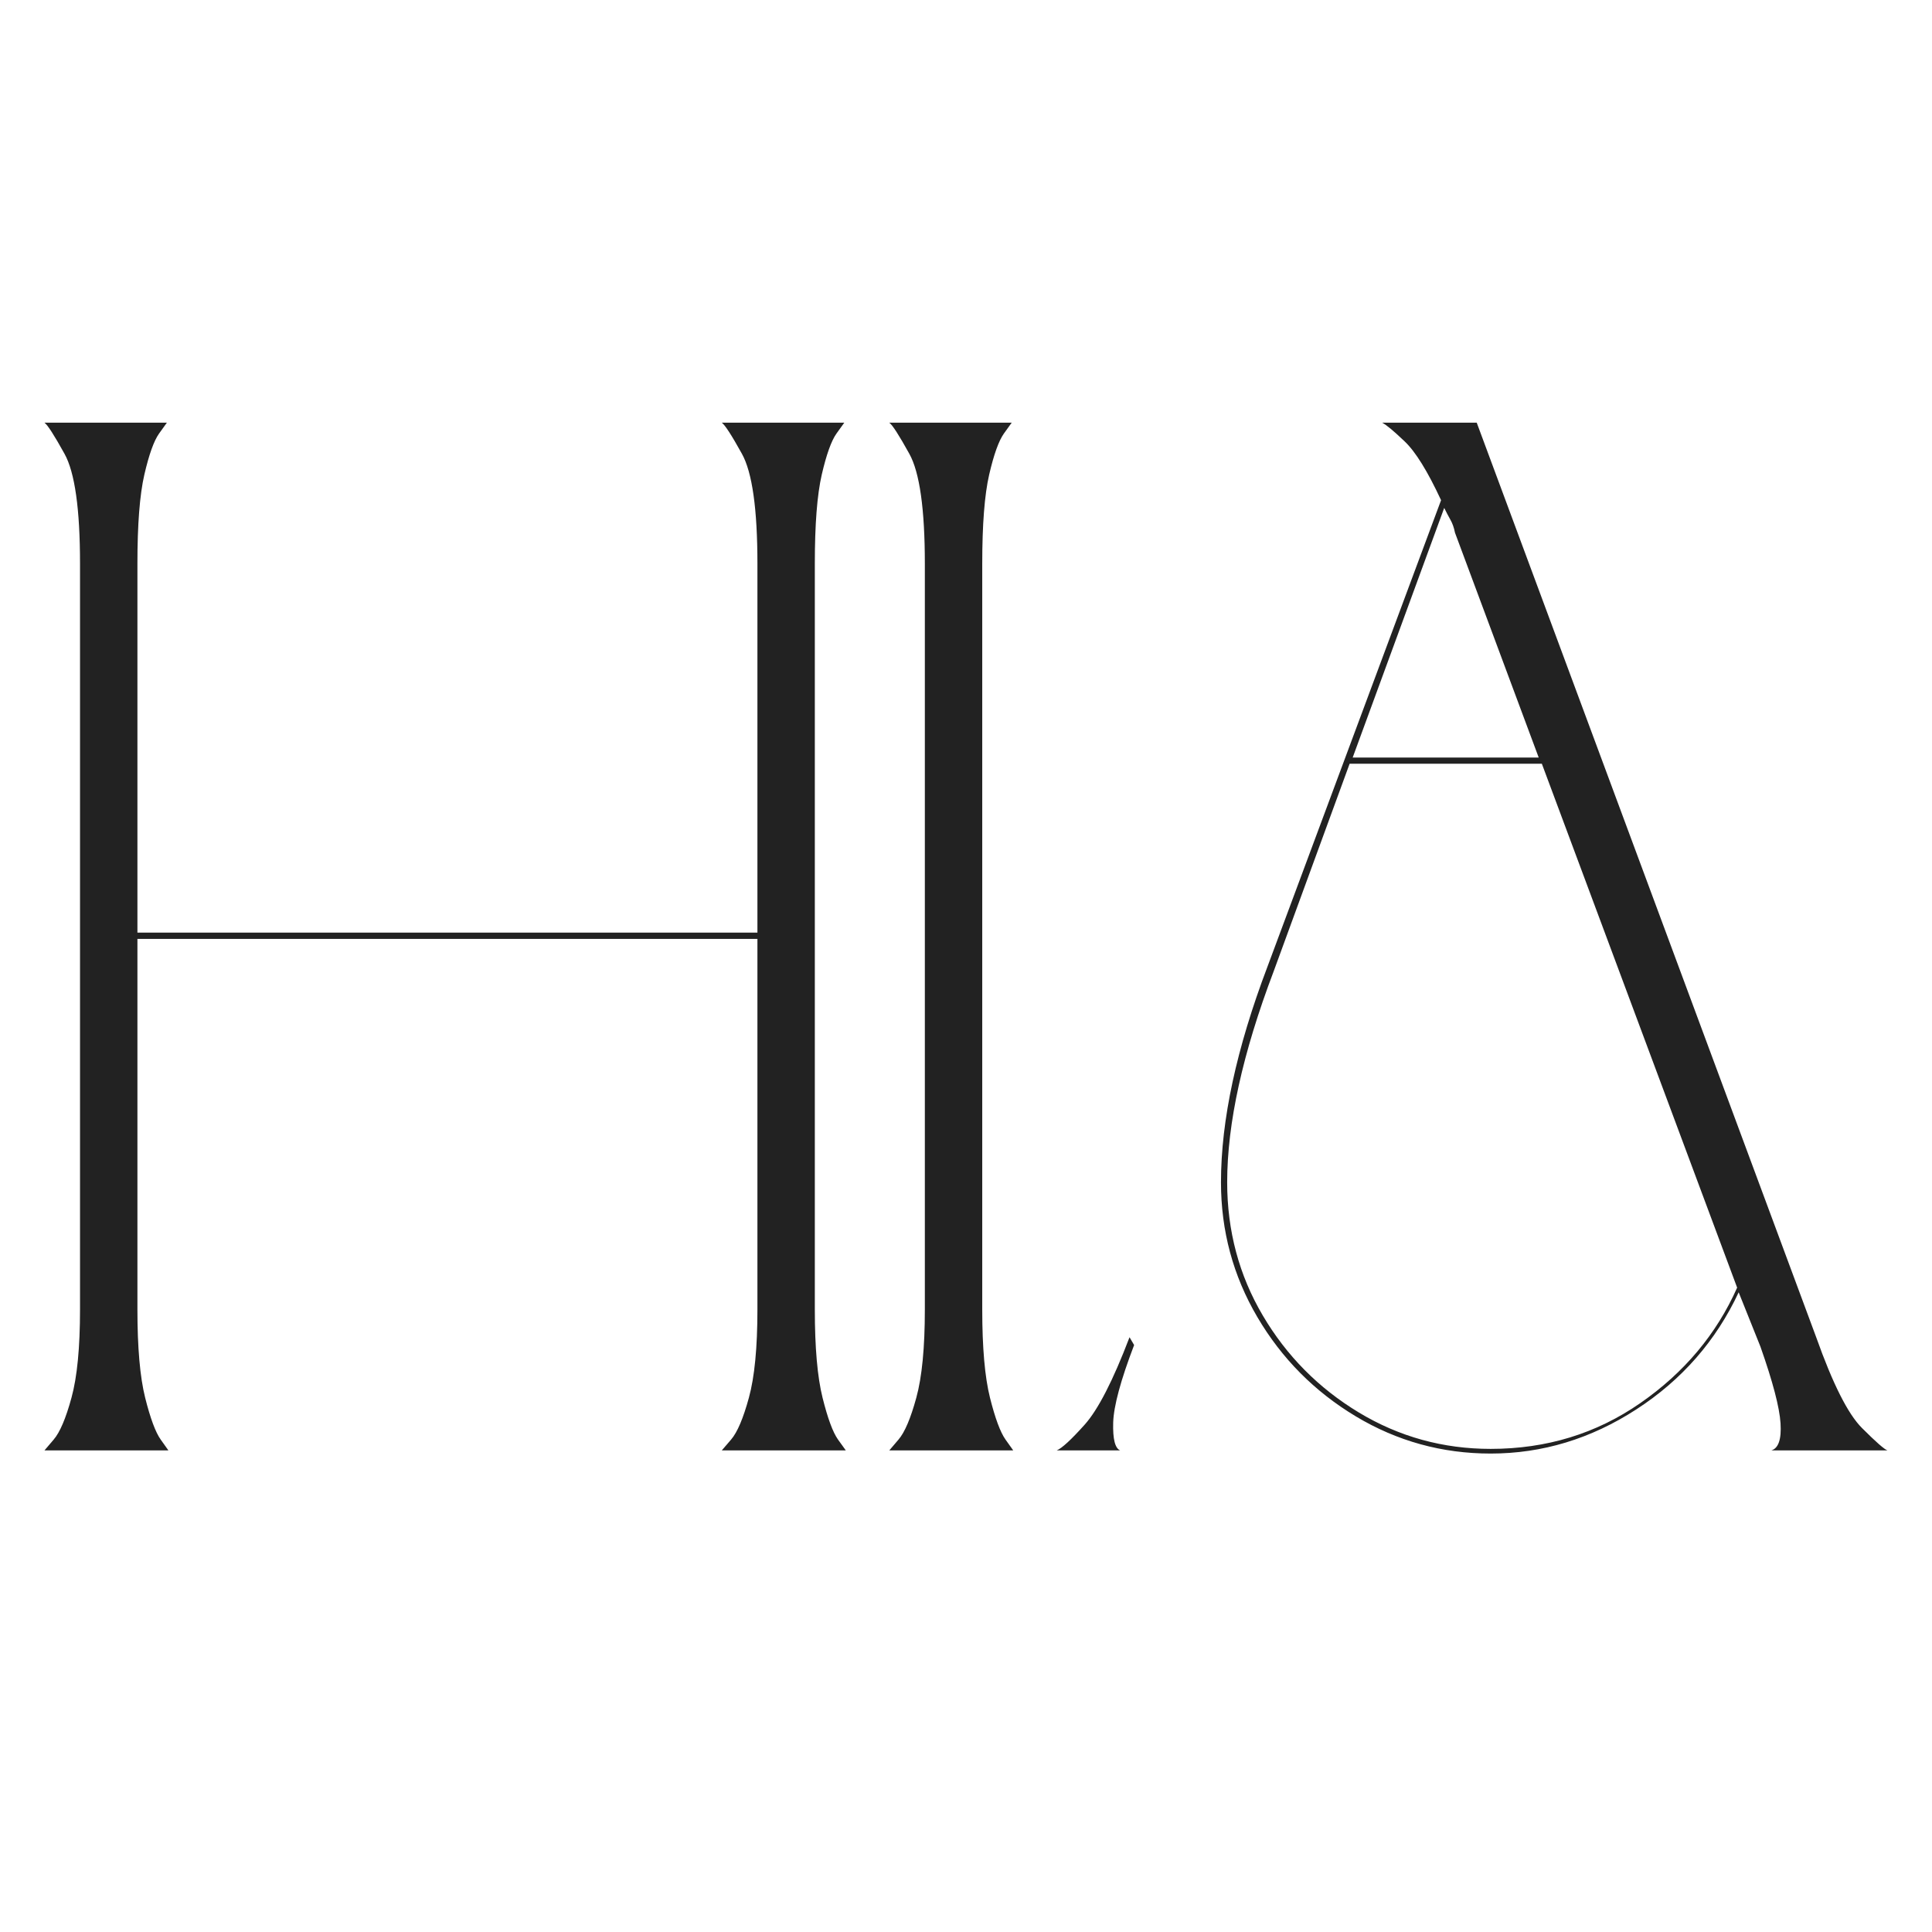
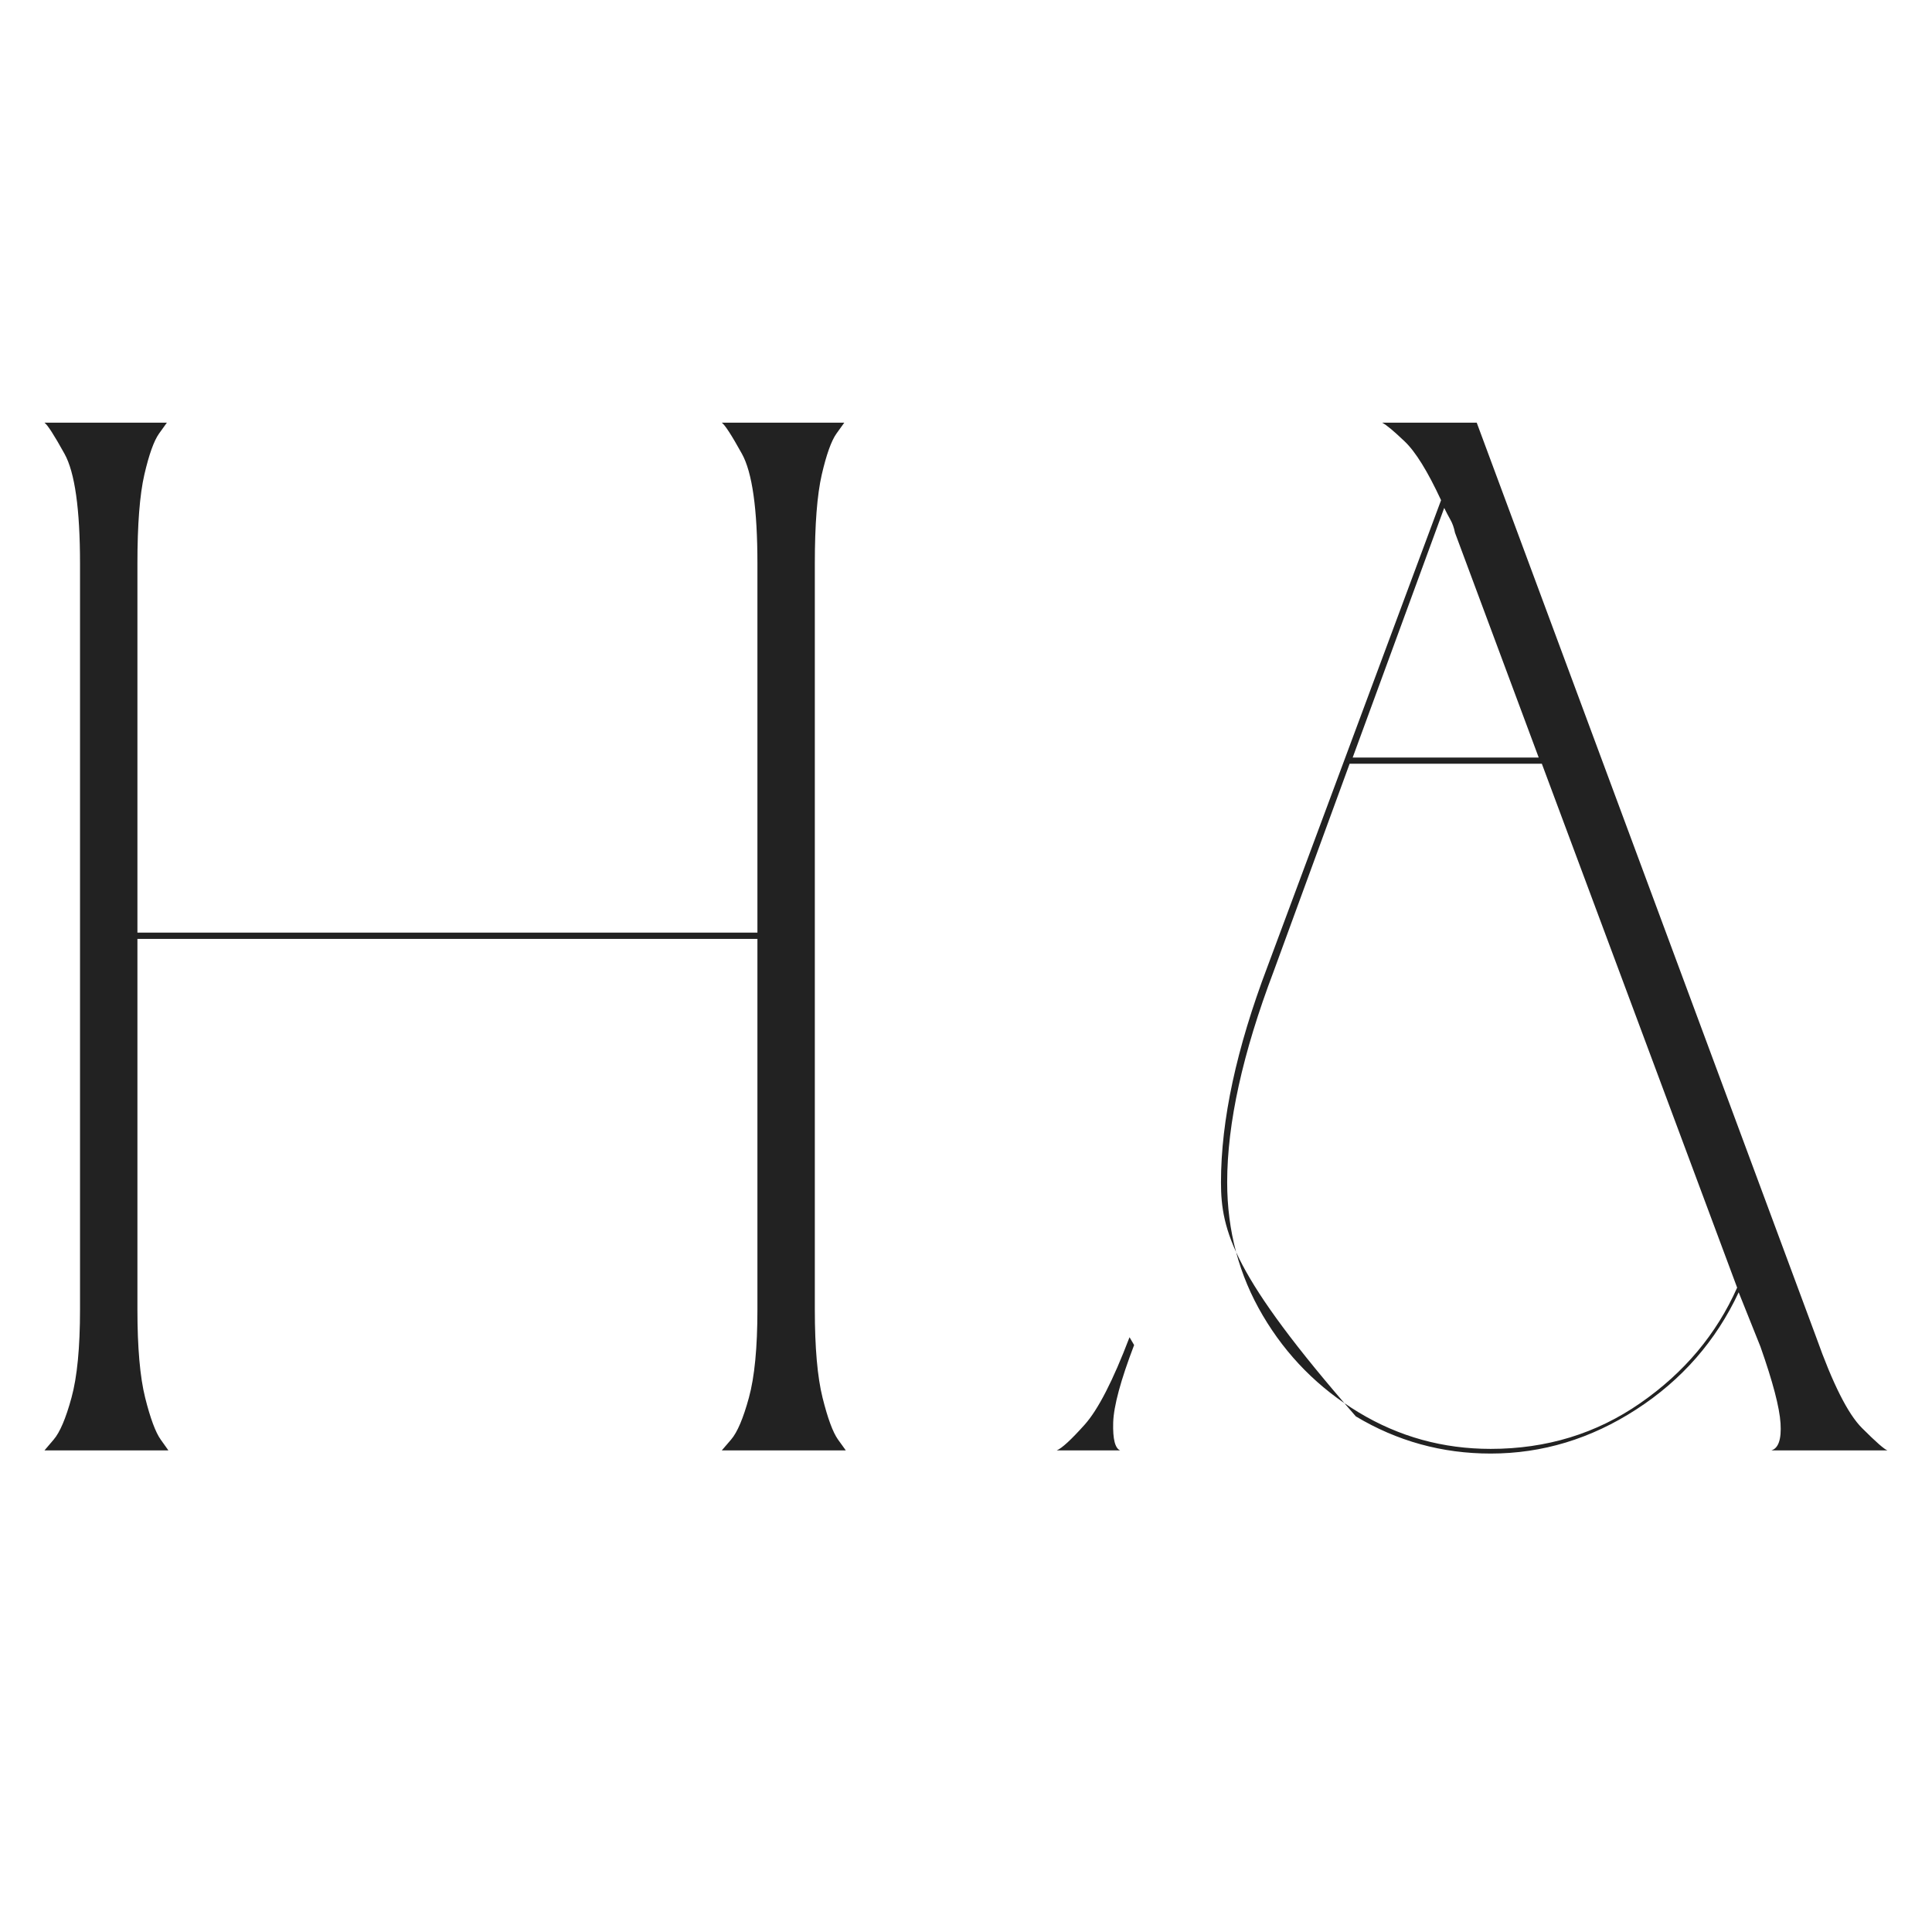
<svg xmlns="http://www.w3.org/2000/svg" width="500" zoomAndPan="magnify" viewBox="0 0 375 375" height="500" preserveAspectRatio="xMidYMid meet" version="1.0">
  <defs>
    <g />
  </defs>
  <g fill="#222222" fill-opacity="1">
    <g transform="translate(4.407, 281.525)">
      <g>
        <path d="M 153.75 -172.094 L 153.75 -27.375 C 153.75 -19.957 154.25 -14.242 155.25 -10.234 C 156.25 -6.223 157.25 -3.516 158.25 -2.109 C 159.258 -0.703 159.766 0 159.766 0 L 135.688 0 C 135.688 0 136.289 -0.703 137.5 -2.109 C 138.707 -3.516 139.859 -6.223 140.953 -10.234 C 142.055 -14.242 142.609 -19.957 142.609 -27.375 L 142.609 -99.281 L 22.266 -99.281 L 22.266 -27.375 C 22.266 -19.957 22.766 -14.242 23.766 -10.234 C 24.773 -6.223 25.781 -3.516 26.781 -2.109 C 27.781 -0.703 28.281 0 28.281 0 L 4.219 0 C 4.219 0 4.816 -0.703 6.016 -2.109 C 7.223 -3.516 8.375 -6.223 9.469 -10.234 C 10.57 -14.242 11.125 -19.957 11.125 -27.375 L 11.125 -172.094 C 11.125 -182.727 10.117 -189.848 8.109 -193.453 C 6.109 -197.066 4.812 -199.078 4.219 -199.484 L 27.984 -199.484 C 27.984 -199.484 27.477 -198.781 26.469 -197.375 C 25.469 -195.969 24.516 -193.305 23.609 -189.391 C 22.711 -185.484 22.266 -179.719 22.266 -172.094 L 22.266 -100.5 L 142.609 -100.5 L 142.609 -172.094 C 142.609 -182.727 141.602 -189.848 139.594 -193.453 C 137.594 -197.066 136.289 -199.078 135.688 -199.484 L 159.469 -199.484 C 159.469 -199.484 158.961 -198.781 157.953 -197.375 C 156.953 -195.969 156 -193.305 155.094 -189.391 C 154.195 -185.484 153.75 -179.719 153.75 -172.094 Z M 153.75 -172.094" />
      </g>
    </g>
  </g>
  <g fill="#222222" fill-opacity="1">
    <g transform="translate(168.387, 281.525)">
      <g>
-         <path d="M 22.266 -172.094 L 22.266 -27.375 C 22.266 -19.957 22.766 -14.242 23.766 -10.234 C 24.773 -6.223 25.781 -3.516 26.781 -2.109 C 27.781 -0.703 28.281 0 28.281 0 L 4.219 0 C 4.219 0 4.816 -0.703 6.016 -2.109 C 7.223 -3.516 8.375 -6.223 9.469 -10.234 C 10.57 -14.242 11.125 -19.957 11.125 -27.375 L 11.125 -172.094 C 11.125 -182.727 10.117 -189.848 8.109 -193.453 C 6.109 -197.066 4.812 -199.078 4.219 -199.484 L 27.984 -199.484 C 27.984 -199.484 27.477 -198.781 26.469 -197.375 C 25.469 -195.969 24.516 -193.305 23.609 -189.391 C 22.711 -185.484 22.266 -179.719 22.266 -172.094 Z M 22.266 -172.094" />
-       </g>
+         </g>
    </g>
  </g>
  <g fill="#222222" fill-opacity="1">
    <g transform="translate(200.882, 281.525)">
      <g>
-         <path d="M 45.125 -93.875 L 78.828 -184.438 C 76.223 -190.051 73.863 -193.859 71.75 -195.859 C 69.645 -197.867 68.191 -199.078 67.391 -199.484 L 85.75 -199.484 L 151.641 -21.969 C 154.848 -12.938 157.805 -7.066 160.516 -4.359 C 163.223 -1.648 164.879 -0.195 165.484 0 L 142.922 0 C 144.316 -0.406 144.914 -2.16 144.719 -5.266 C 144.52 -8.367 143.219 -13.332 140.812 -20.156 L 136.594 -30.688 C 132.188 -21.258 125.566 -13.688 116.734 -7.969 C 107.91 -2.25 98.484 0.609 88.453 0.609 C 79.023 0.609 70.301 -1.797 62.281 -6.609 C 54.258 -11.43 47.891 -17.852 43.172 -25.875 C 38.461 -33.895 36.109 -42.617 36.109 -52.047 C 36.109 -64.086 39.113 -78.031 45.125 -93.875 Z M 88.453 -0.297 C 99.285 -0.297 108.961 -3.254 117.484 -9.172 C 126.016 -15.086 132.285 -22.562 136.297 -31.594 L 98.391 -133.281 L 61.078 -133.281 L 46.328 -92.969 C 40.316 -77.125 37.312 -63.484 37.312 -52.047 C 37.312 -42.617 39.617 -33.992 44.234 -26.172 C 48.848 -18.348 55.062 -12.078 62.875 -7.359 C 70.695 -2.648 79.223 -0.297 88.453 -0.297 Z M 81.531 -178.125 C 81.332 -179.125 81.031 -179.973 80.625 -180.672 C 80.227 -181.379 79.832 -182.133 79.438 -182.938 L 61.672 -134.484 L 97.781 -134.484 Z M 18.359 -21.969 L 19.25 -20.453 C 16.645 -13.641 15.289 -8.629 15.188 -5.422 C 15.094 -2.211 15.547 -0.406 16.547 0 L 4.219 0 C 5.219 -0.406 7.02 -2.062 9.625 -4.969 C 12.238 -7.875 15.148 -13.539 18.359 -21.969 Z M 18.359 -21.969" />
+         <path d="M 45.125 -93.875 L 78.828 -184.438 C 76.223 -190.051 73.863 -193.859 71.75 -195.859 C 69.645 -197.867 68.191 -199.078 67.391 -199.484 L 85.75 -199.484 L 151.641 -21.969 C 154.848 -12.938 157.805 -7.066 160.516 -4.359 C 163.223 -1.648 164.879 -0.195 165.484 0 L 142.922 0 C 144.316 -0.406 144.914 -2.16 144.719 -5.266 C 144.52 -8.367 143.219 -13.332 140.812 -20.156 L 136.594 -30.688 C 132.188 -21.258 125.566 -13.688 116.734 -7.969 C 107.91 -2.25 98.484 0.609 88.453 0.609 C 79.023 0.609 70.301 -1.797 62.281 -6.609 C 38.461 -33.895 36.109 -42.617 36.109 -52.047 C 36.109 -64.086 39.113 -78.031 45.125 -93.875 Z M 88.453 -0.297 C 99.285 -0.297 108.961 -3.254 117.484 -9.172 C 126.016 -15.086 132.285 -22.562 136.297 -31.594 L 98.391 -133.281 L 61.078 -133.281 L 46.328 -92.969 C 40.316 -77.125 37.312 -63.484 37.312 -52.047 C 37.312 -42.617 39.617 -33.992 44.234 -26.172 C 48.848 -18.348 55.062 -12.078 62.875 -7.359 C 70.695 -2.648 79.223 -0.297 88.453 -0.297 Z M 81.531 -178.125 C 81.332 -179.125 81.031 -179.973 80.625 -180.672 C 80.227 -181.379 79.832 -182.133 79.438 -182.938 L 61.672 -134.484 L 97.781 -134.484 Z M 18.359 -21.969 L 19.25 -20.453 C 16.645 -13.641 15.289 -8.629 15.188 -5.422 C 15.094 -2.211 15.547 -0.406 16.547 0 L 4.219 0 C 5.219 -0.406 7.02 -2.062 9.625 -4.969 C 12.238 -7.875 15.148 -13.539 18.359 -21.969 Z M 18.359 -21.969" />
      </g>
    </g>
  </g>
</svg>